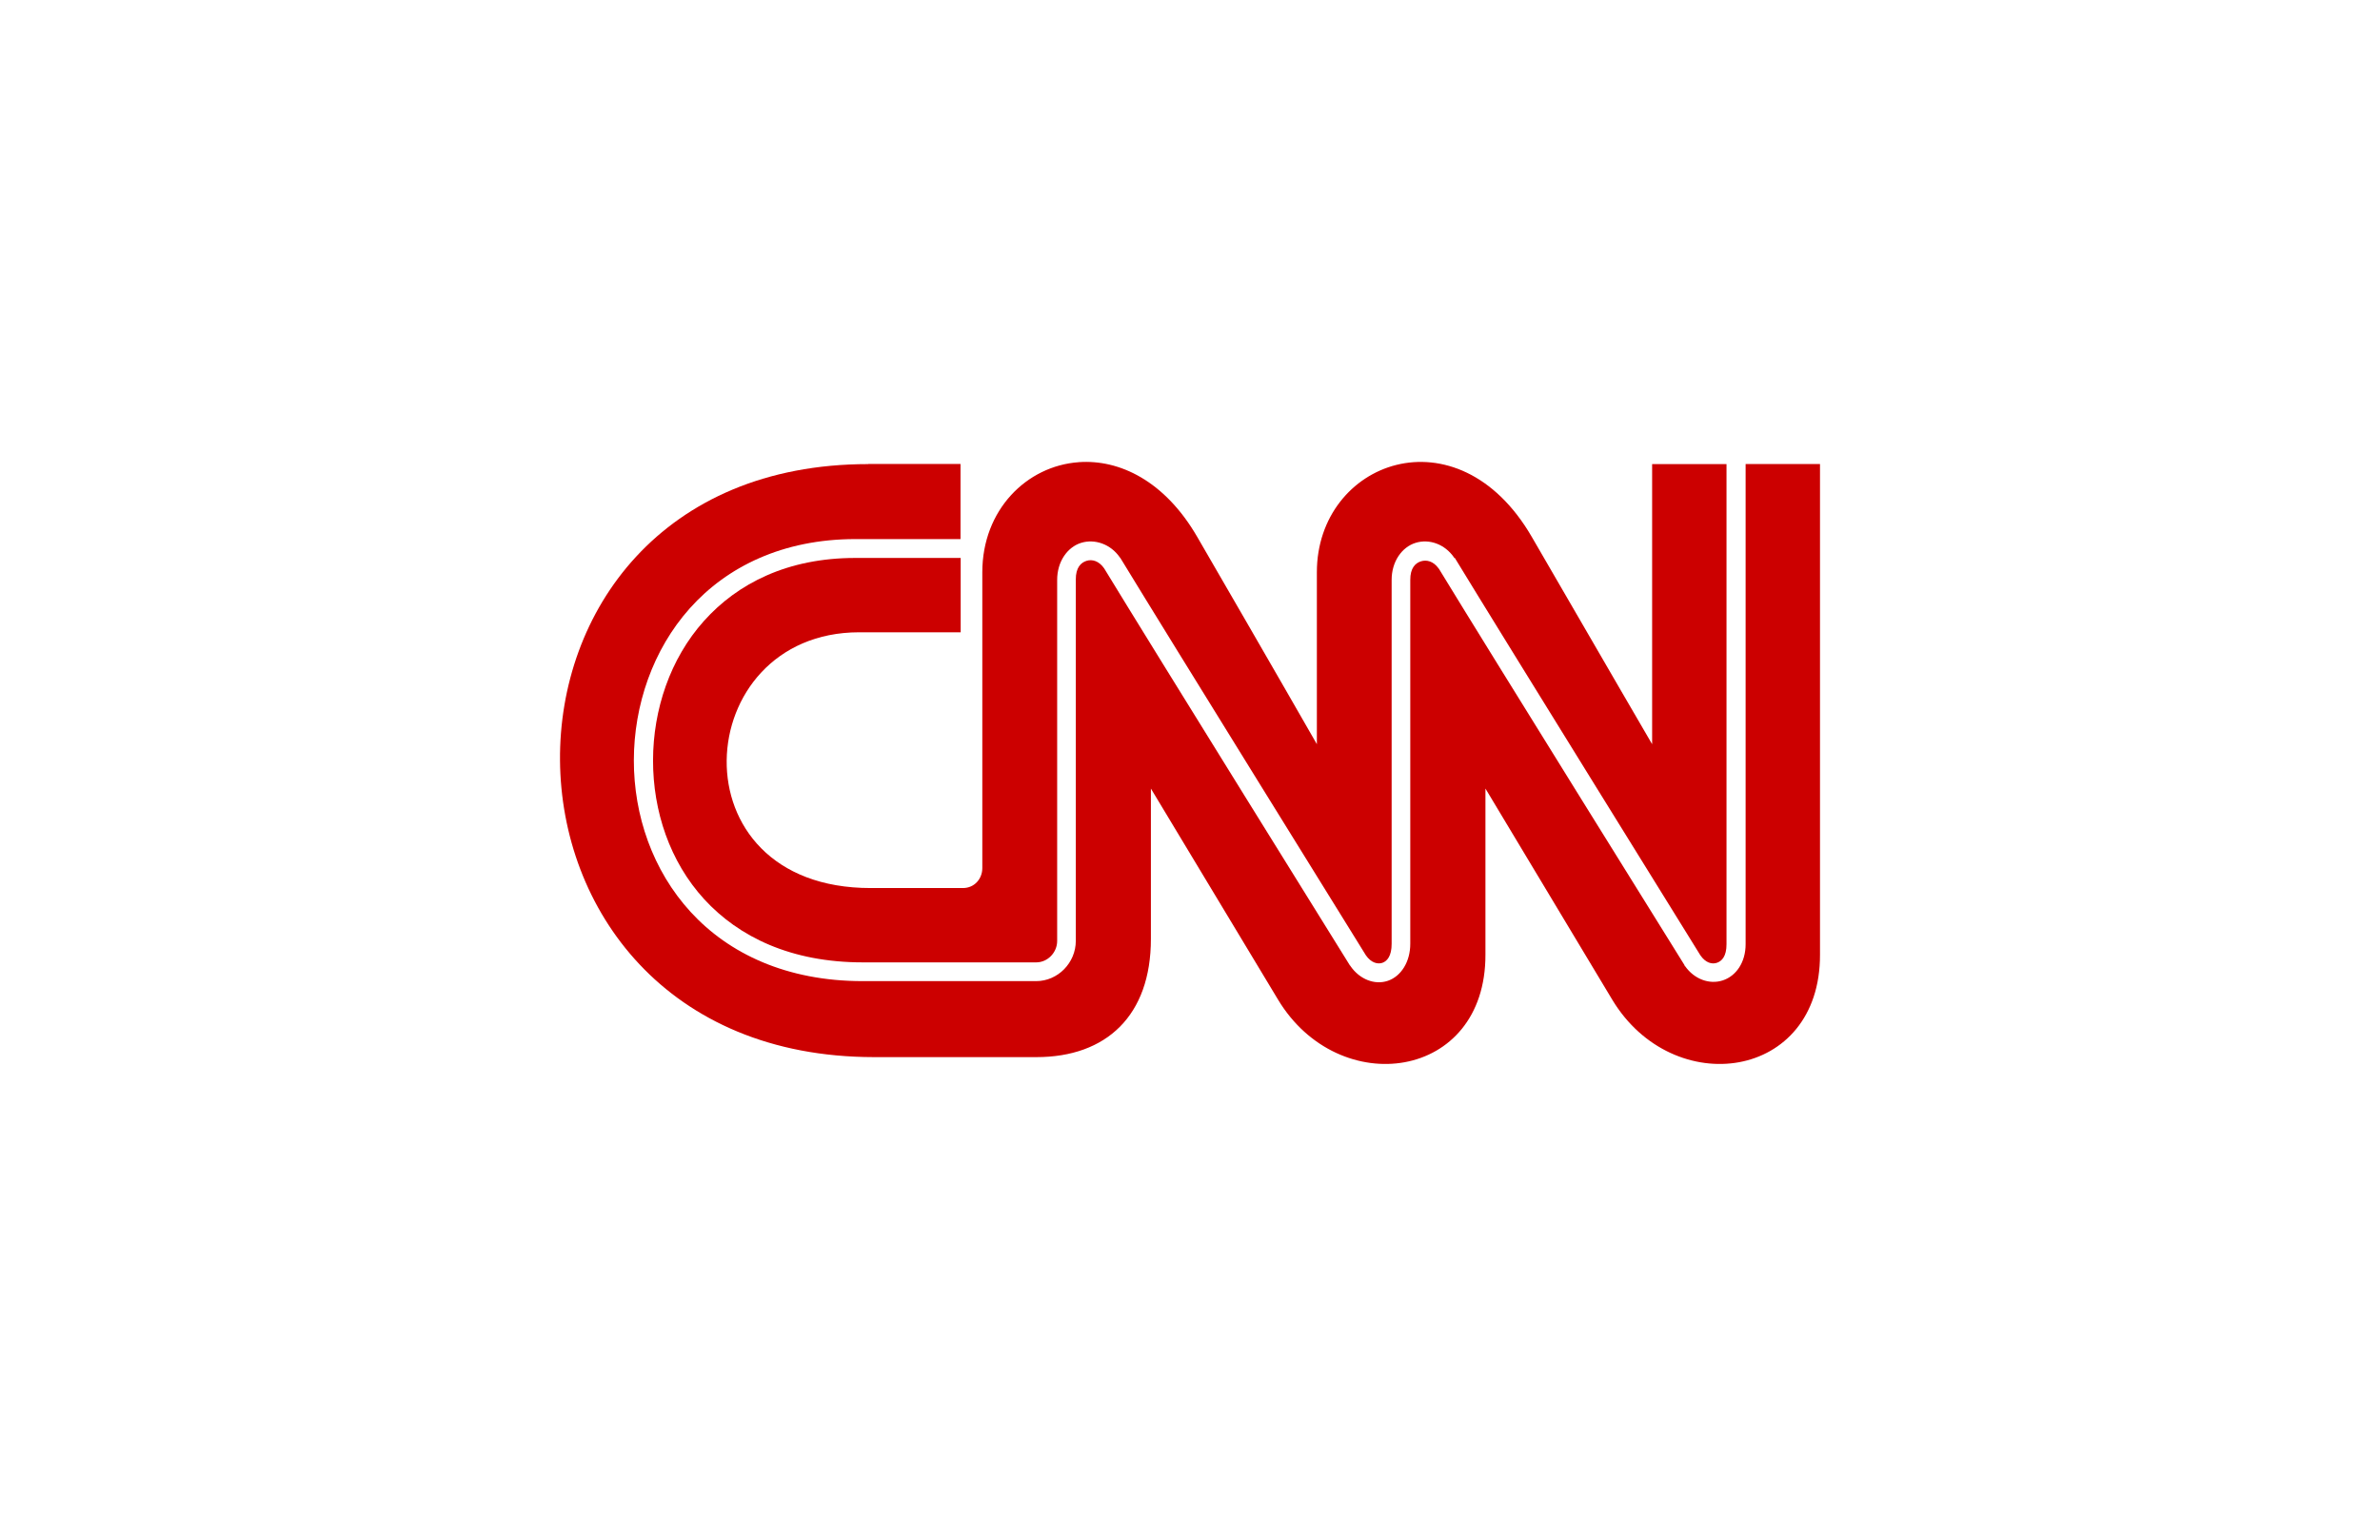
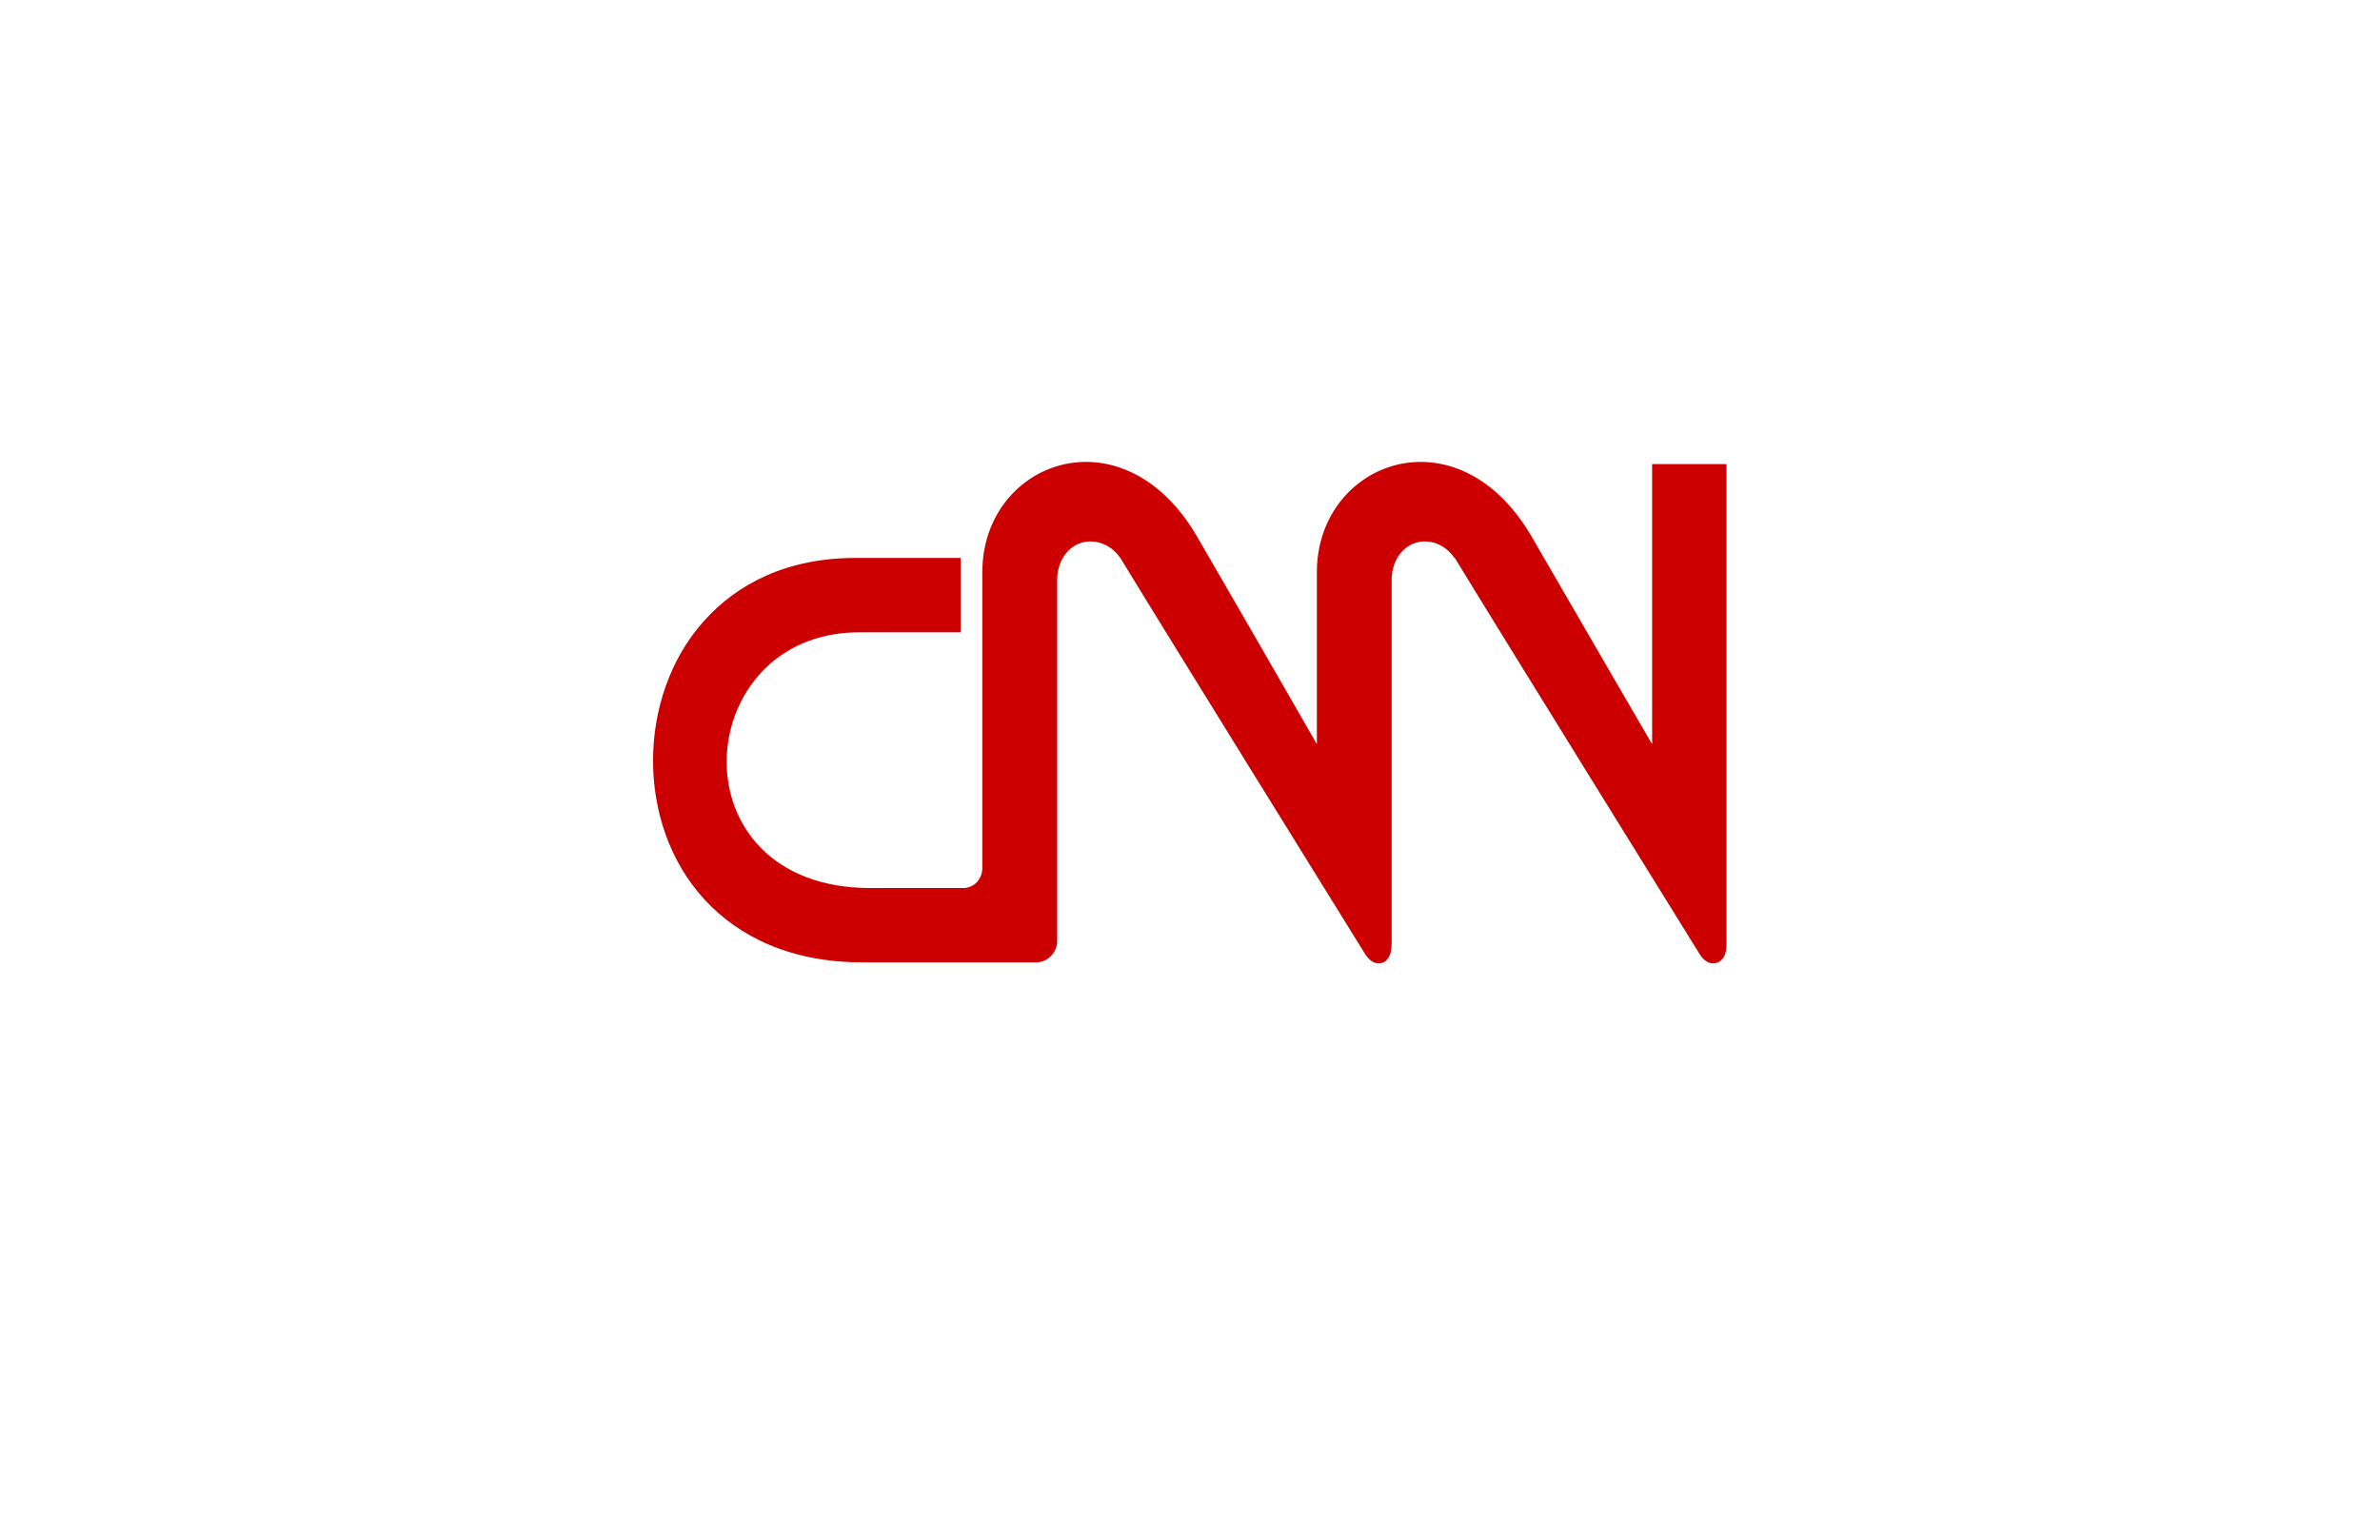
<svg xmlns="http://www.w3.org/2000/svg" width="170" height="110" viewBox="0 0 170 110">
  <g fill="#C00" fill-rule="evenodd">
-     <path d="M22.021,0.157 C-7.55,0.157 -7.262,42.502 22.421,42.525 L34.034,42.525 C39.025,42.525 42.212,39.555 42.207,34.074 L42.207,23.338 C42.207,23.338 48.726,34.17 51.287,38.415 C55.63,45.63 66.131,44.207 66.103,35.195 L66.103,23.338 C66.103,23.338 72.6,34.17 75.156,38.415 C79.498,45.63 90.028,44.207 90,35.195 L90,0.151 L84.687,0.151 L84.687,34.441 C84.692,35.757 84.005,36.732 83.057,37.043 C82.11,37.355 81.021,36.964 80.361,36.023 L80.333,36.023 L80.333,35.972 C80.333,35.972 66.334,13.476 62.764,7.61 C62.753,7.599 62.747,7.621 62.736,7.61 C62.731,7.61 62.741,7.582 62.736,7.582 C62.369,7.089 61.896,6.981 61.506,7.1 C61.106,7.225 60.728,7.571 60.734,8.443 L60.734,34.414 C60.739,35.723 60.068,36.755 59.132,37.073 C58.196,37.39 57.119,36.971 56.465,36.024 L56.465,35.996 L56.436,35.996 C56.436,35.996 42.426,13.455 38.868,7.606 C38.495,7.073 38.016,6.943 37.616,7.067 C37.215,7.192 36.837,7.538 36.843,8.41 L36.843,8.438 L36.843,34.222 C36.843,35.786 35.562,37.096 34.012,37.096 L21.621,37.096 C16.183,37.096 12.061,35.129 9.336,32.159 C6.612,29.189 5.27,25.25 5.275,21.317 C5.281,17.389 6.624,13.421 9.28,10.451 C11.936,7.481 15.924,5.52 21.079,5.514 L28.608,5.514 L28.608,0.147 L22.015,0.147 L22.021,0.157 Z" transform="translate(40 33)" />
    <path d="M37.051,0.021 C33.323,0.287 30.165,3.439 30.165,7.882 L30.165,29.023 C30.165,29.788 29.601,30.446 28.778,30.446 L22.207,30.446 C7.983,30.463 9.246,12.195 21.355,12.173 L28.62,12.173 L28.62,6.862 L21.09,6.862 C16.268,6.862 12.692,8.67 10.278,11.368 C7.865,14.066 6.652,17.699 6.646,21.32 C6.64,24.942 7.836,28.553 10.306,31.25 C12.777,33.942 16.51,35.756 21.626,35.756 L34.017,35.756 C34.835,35.756 35.512,35.048 35.512,34.226 L35.512,8.443 C35.506,7.116 36.251,6.085 37.221,5.784 C38.191,5.483 39.33,5.863 39.995,6.832 L40.023,6.86 C43.549,12.653 57.542,35.211 57.564,35.251 C57.948,35.8 58.405,35.897 58.737,35.79 C59.07,35.676 59.408,35.313 59.403,34.418 L59.403,8.442 C59.397,7.116 60.141,6.084 61.112,5.783 C62.082,5.483 63.193,5.863 63.864,6.832 L63.864,6.86 L63.915,6.86 C67.44,12.653 81.433,35.21 81.455,35.25 C81.833,35.795 82.279,35.902 82.628,35.789 C82.978,35.675 83.328,35.335 83.322,34.446 L83.322,0.155 L78.009,0.155 L78.009,20.168 C78.009,20.168 74.839,14.727 69.414,5.358 C64.095,-3.819 54.062,-0.021 54.062,7.88 L54.062,20.168 C54.062,20.168 50.948,14.727 45.517,5.358 C43.193,1.345 39.95,-0.191 37.051,0.019 L37.051,0.021 Z" transform="translate(40 33)" />
  </g>
</svg>